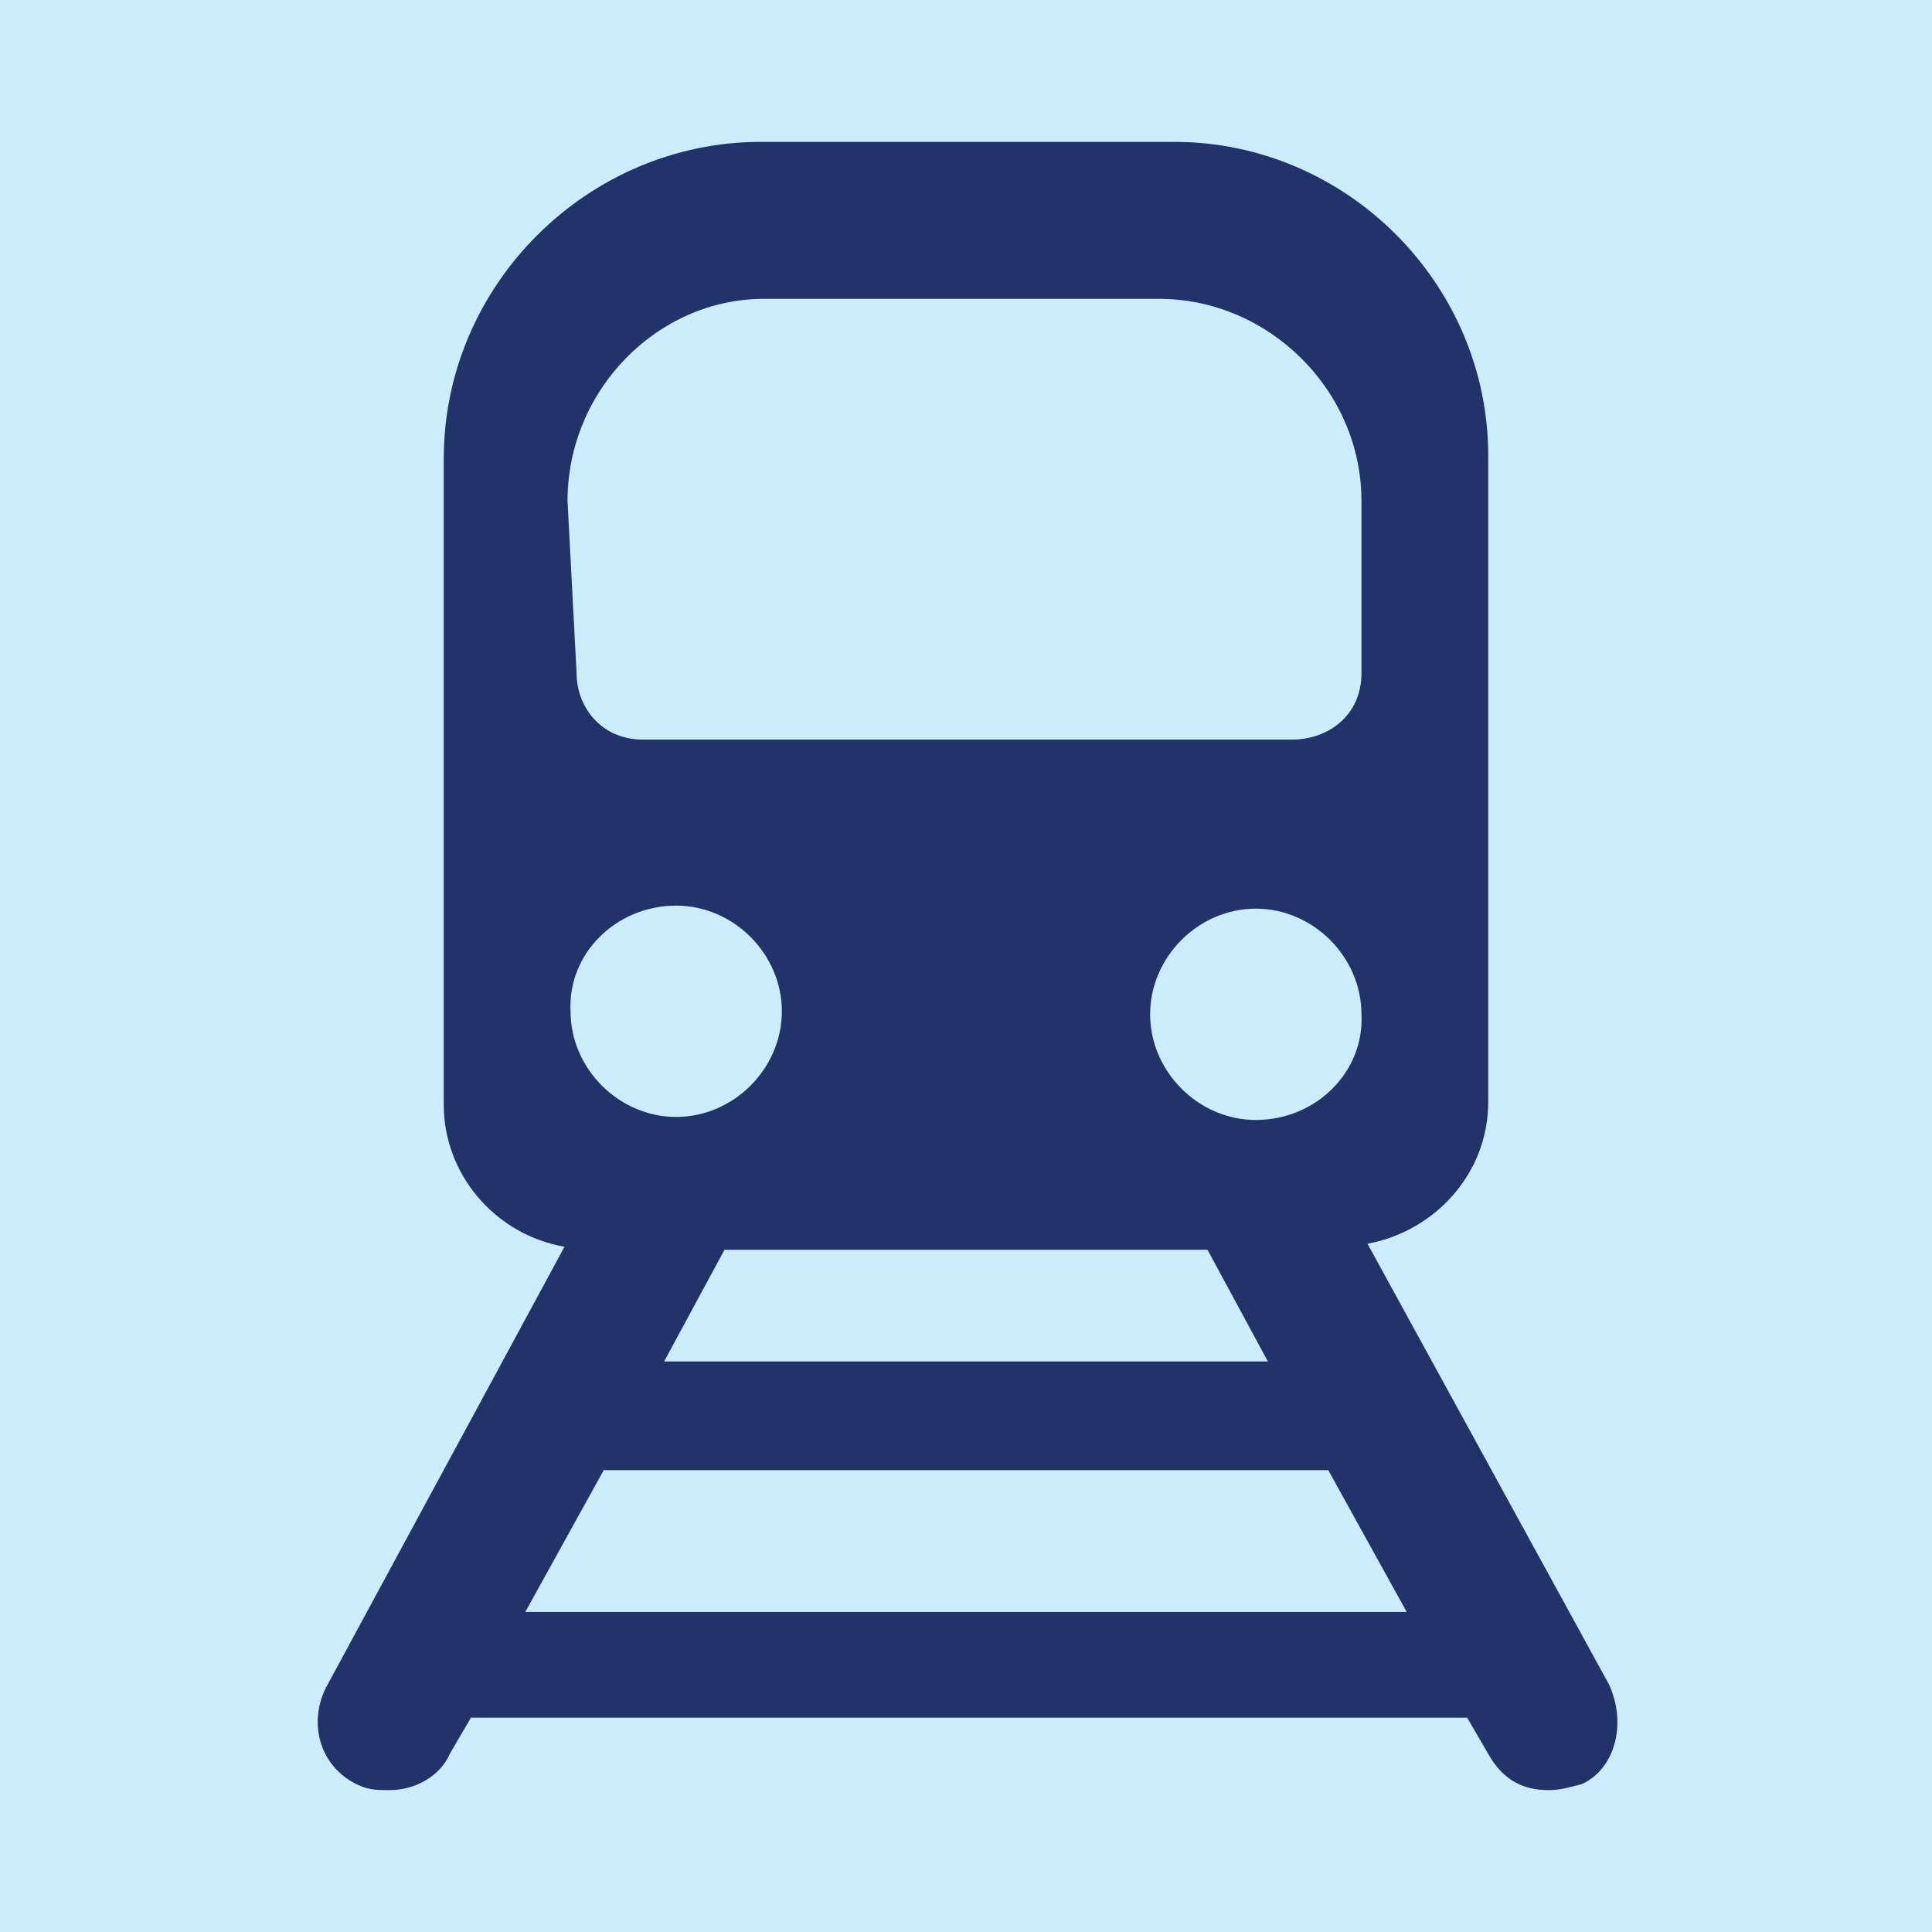
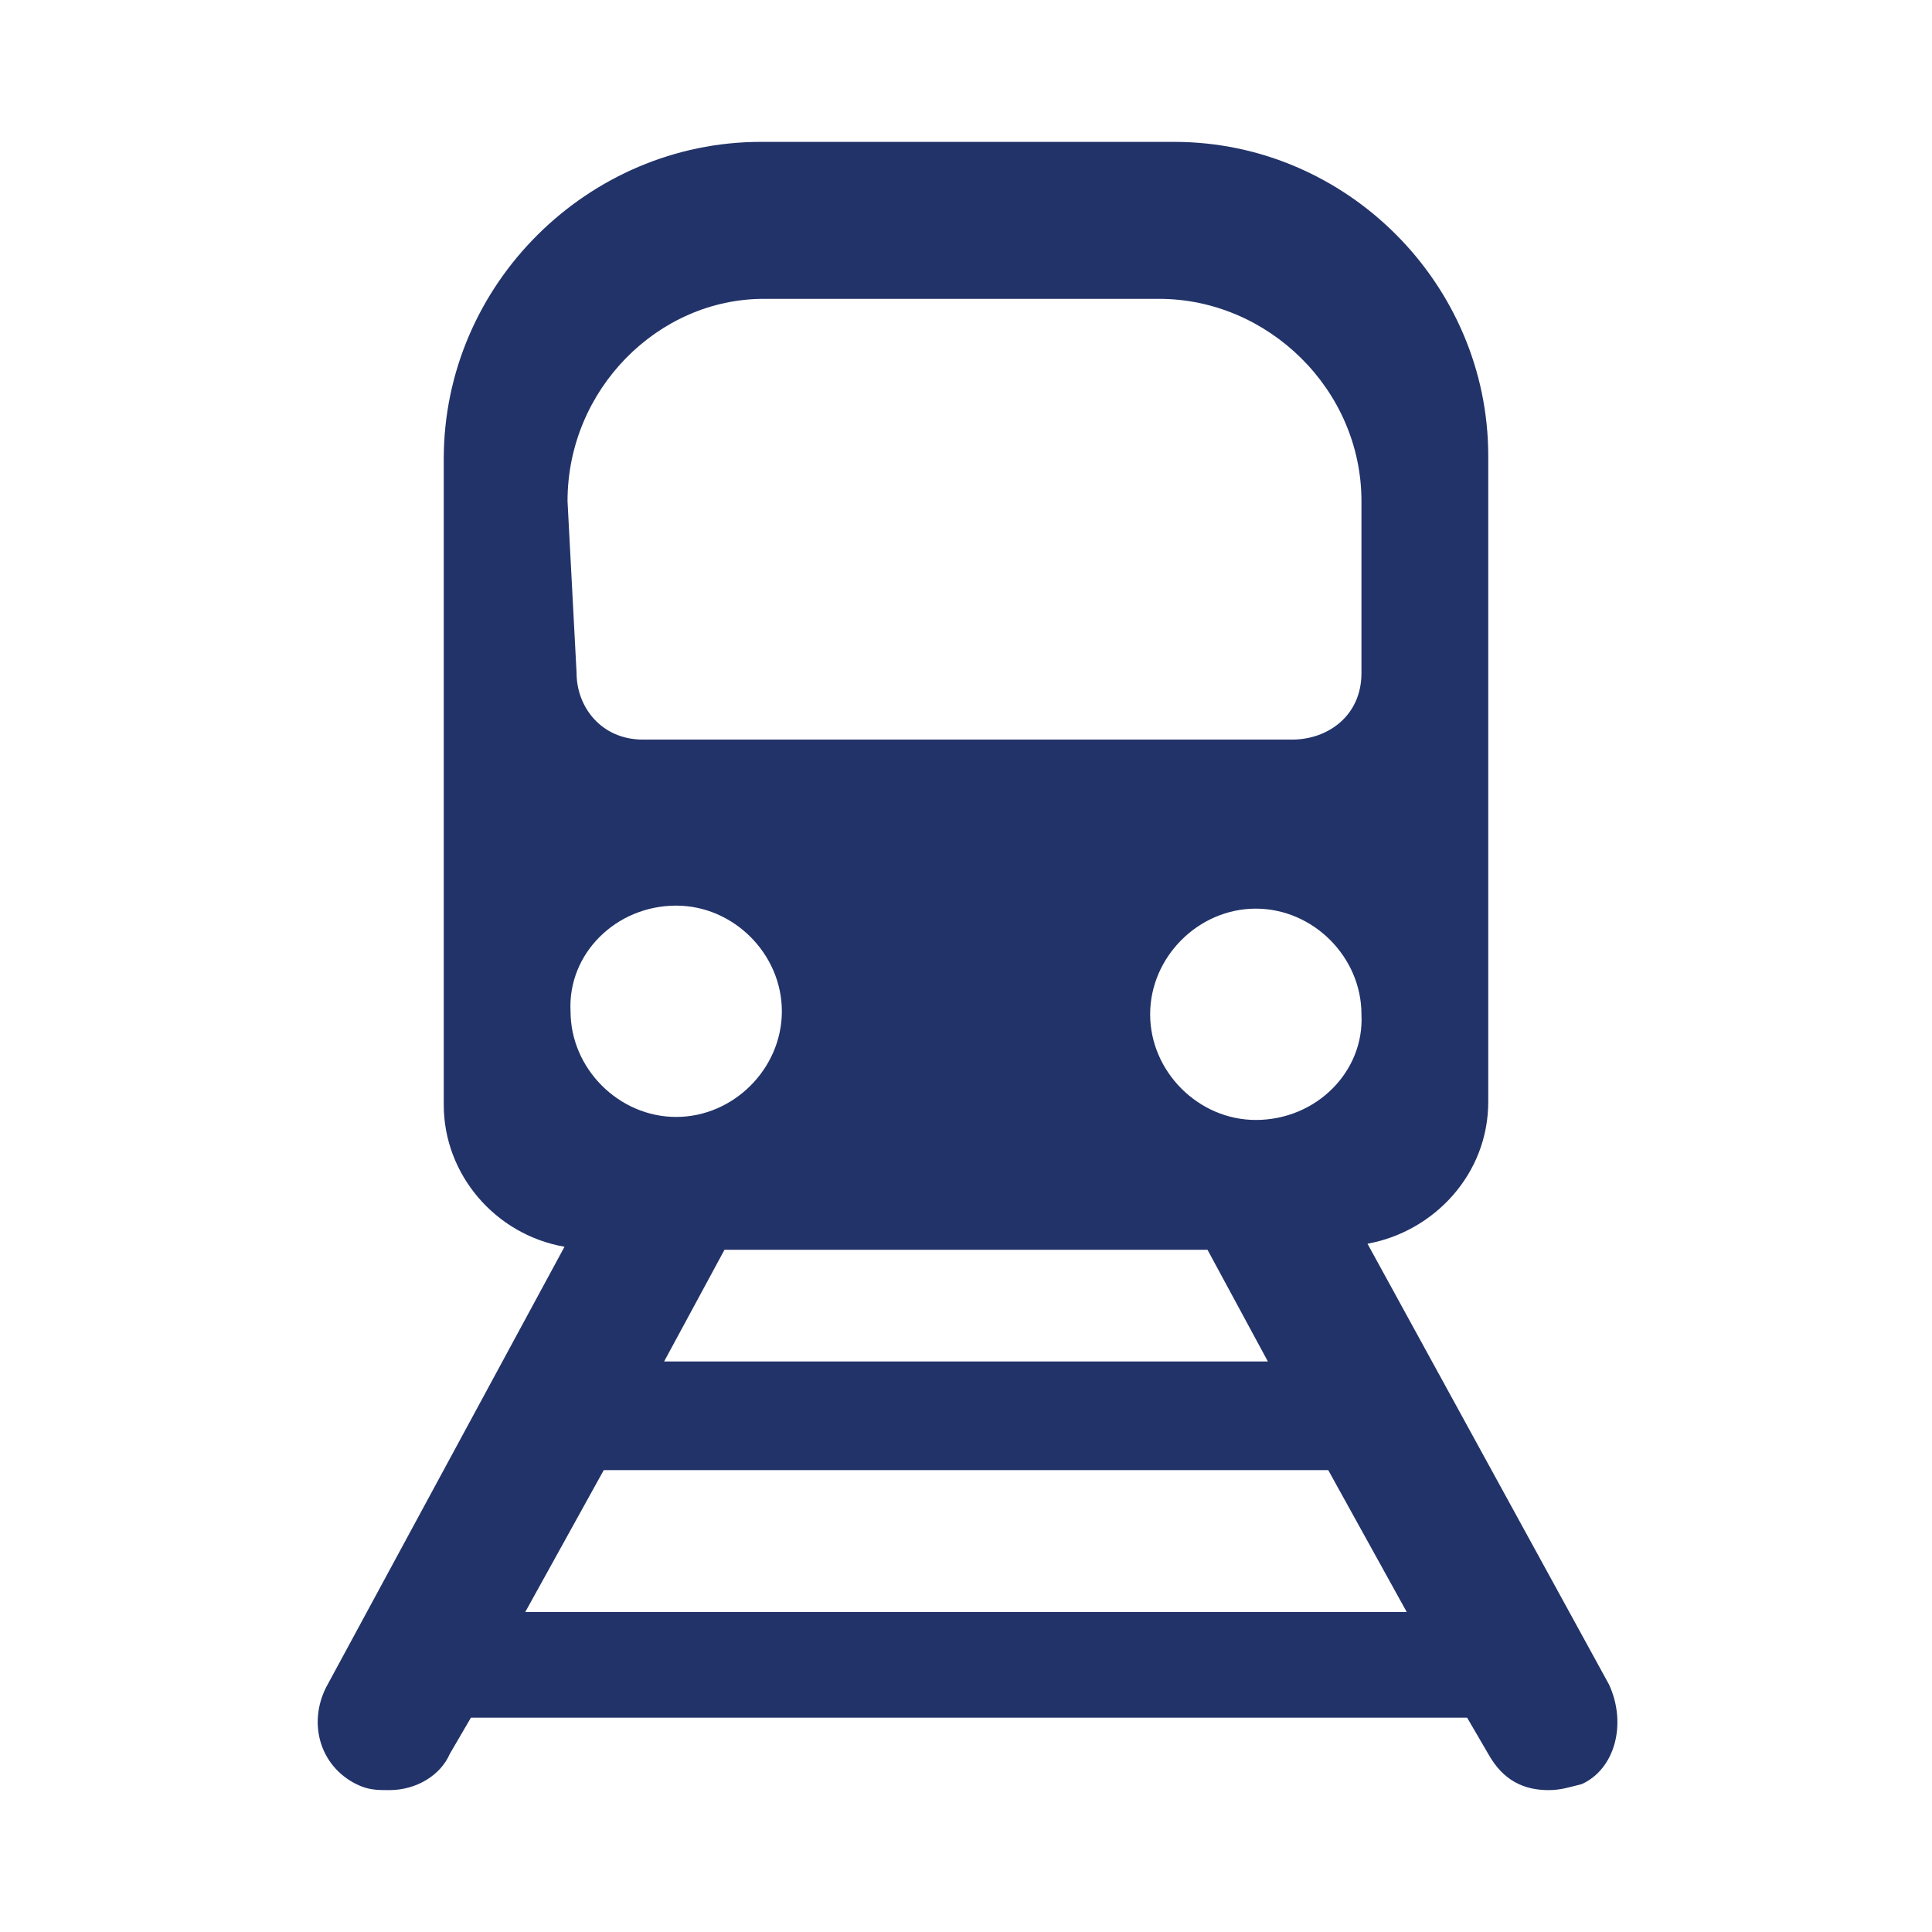
<svg xmlns="http://www.w3.org/2000/svg" version="1.1" id="Layer_1" x="0px" y="0px" viewBox="0 0 64 64" style="enable-background:new 0 0 64 64;" xml:space="preserve">
  <style type="text/css">
	.st0{fill:#CCECFC;}
	.st1{fill:#223369;}
</style>
  <g>
-     <rect x="0" y="0" class="st0" width="64" height="64" />
    <g>
      <g id="Layer_1_21_">
        <path class="st1" d="M53.3,55.8l-8-14.6c2.2-0.4,4-2.3,4-4.7V15.1c0-5.7-4.7-10.4-10.4-10.4H25.2c-5.7,0-10.5,4.7-10.5,10.5v21.4     c0,2.3,1.7,4.3,4,4.7l-7.9,14.6c-0.6,1.2-0.2,2.6,1,3.2c0.4,0.2,0.7,0.2,1.1,0.2c0.9,0,1.7-0.5,2-1.2l0.7-1.2h33l0.7,1.2     c0.5,0.9,1.2,1.2,2,1.2c0.4,0,0.7-0.1,1.1-0.2C53.5,58.6,53.9,57.1,53.3,55.8z M42,45.1H22l2-3.7H40L42,45.1z M41.6,37.1     c-1.9,0-3.5-1.6-3.5-3.5c0-1.9,1.6-3.5,3.5-3.5s3.5,1.6,3.5,3.5C45.2,35.5,43.6,37.1,41.6,37.1z M18.8,16.6c0-3.7,3-6.7,6.5-6.7     h13.1c3.6,0,6.7,3,6.7,6.7v5.7c0,1.4-1.1,2.2-2.3,2.2H21.3c-1.4,0-2.2-1.1-2.2-2.2L18.8,16.6L18.8,16.6z M22.4,30     c1.9,0,3.5,1.6,3.5,3.5c0,1.9-1.6,3.5-3.5,3.5c-1.9,0-3.5-1.6-3.5-3.5C18.8,31.6,20.4,30,22.4,30z M17.4,53.4l2.6-4.7h24l2.6,4.7     H17.4z" />
      </g>
    </g>
  </g>
</svg>